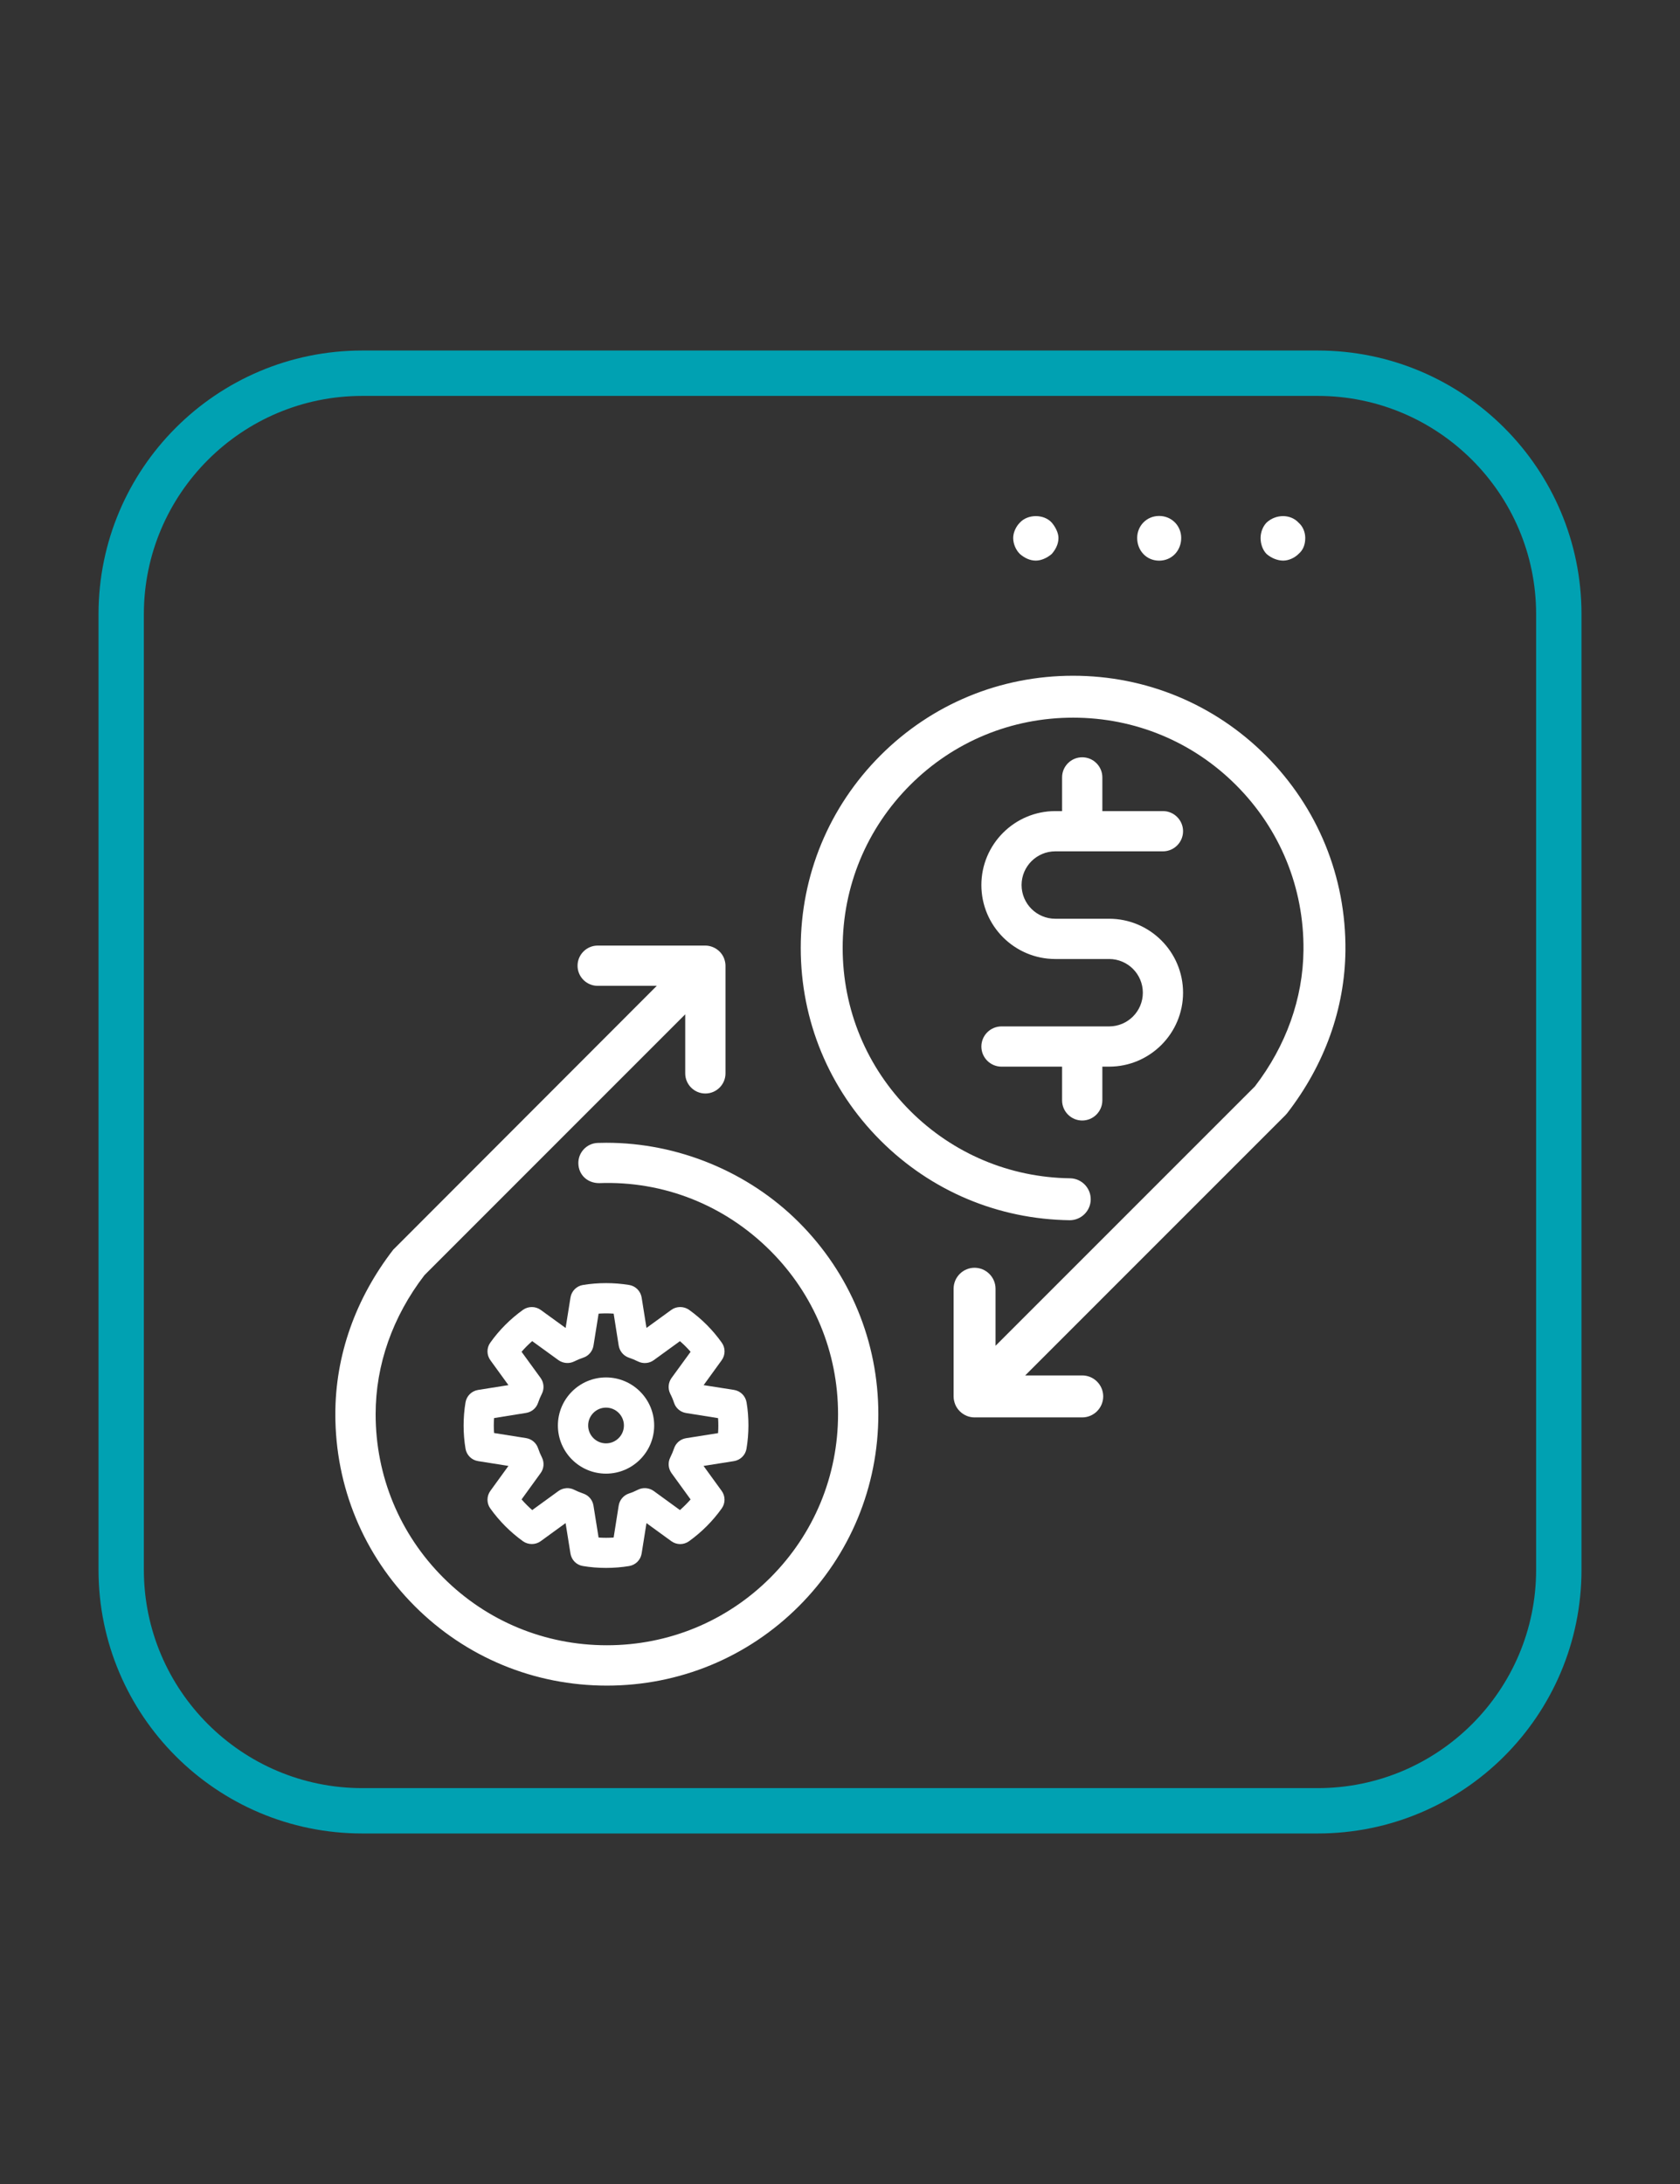
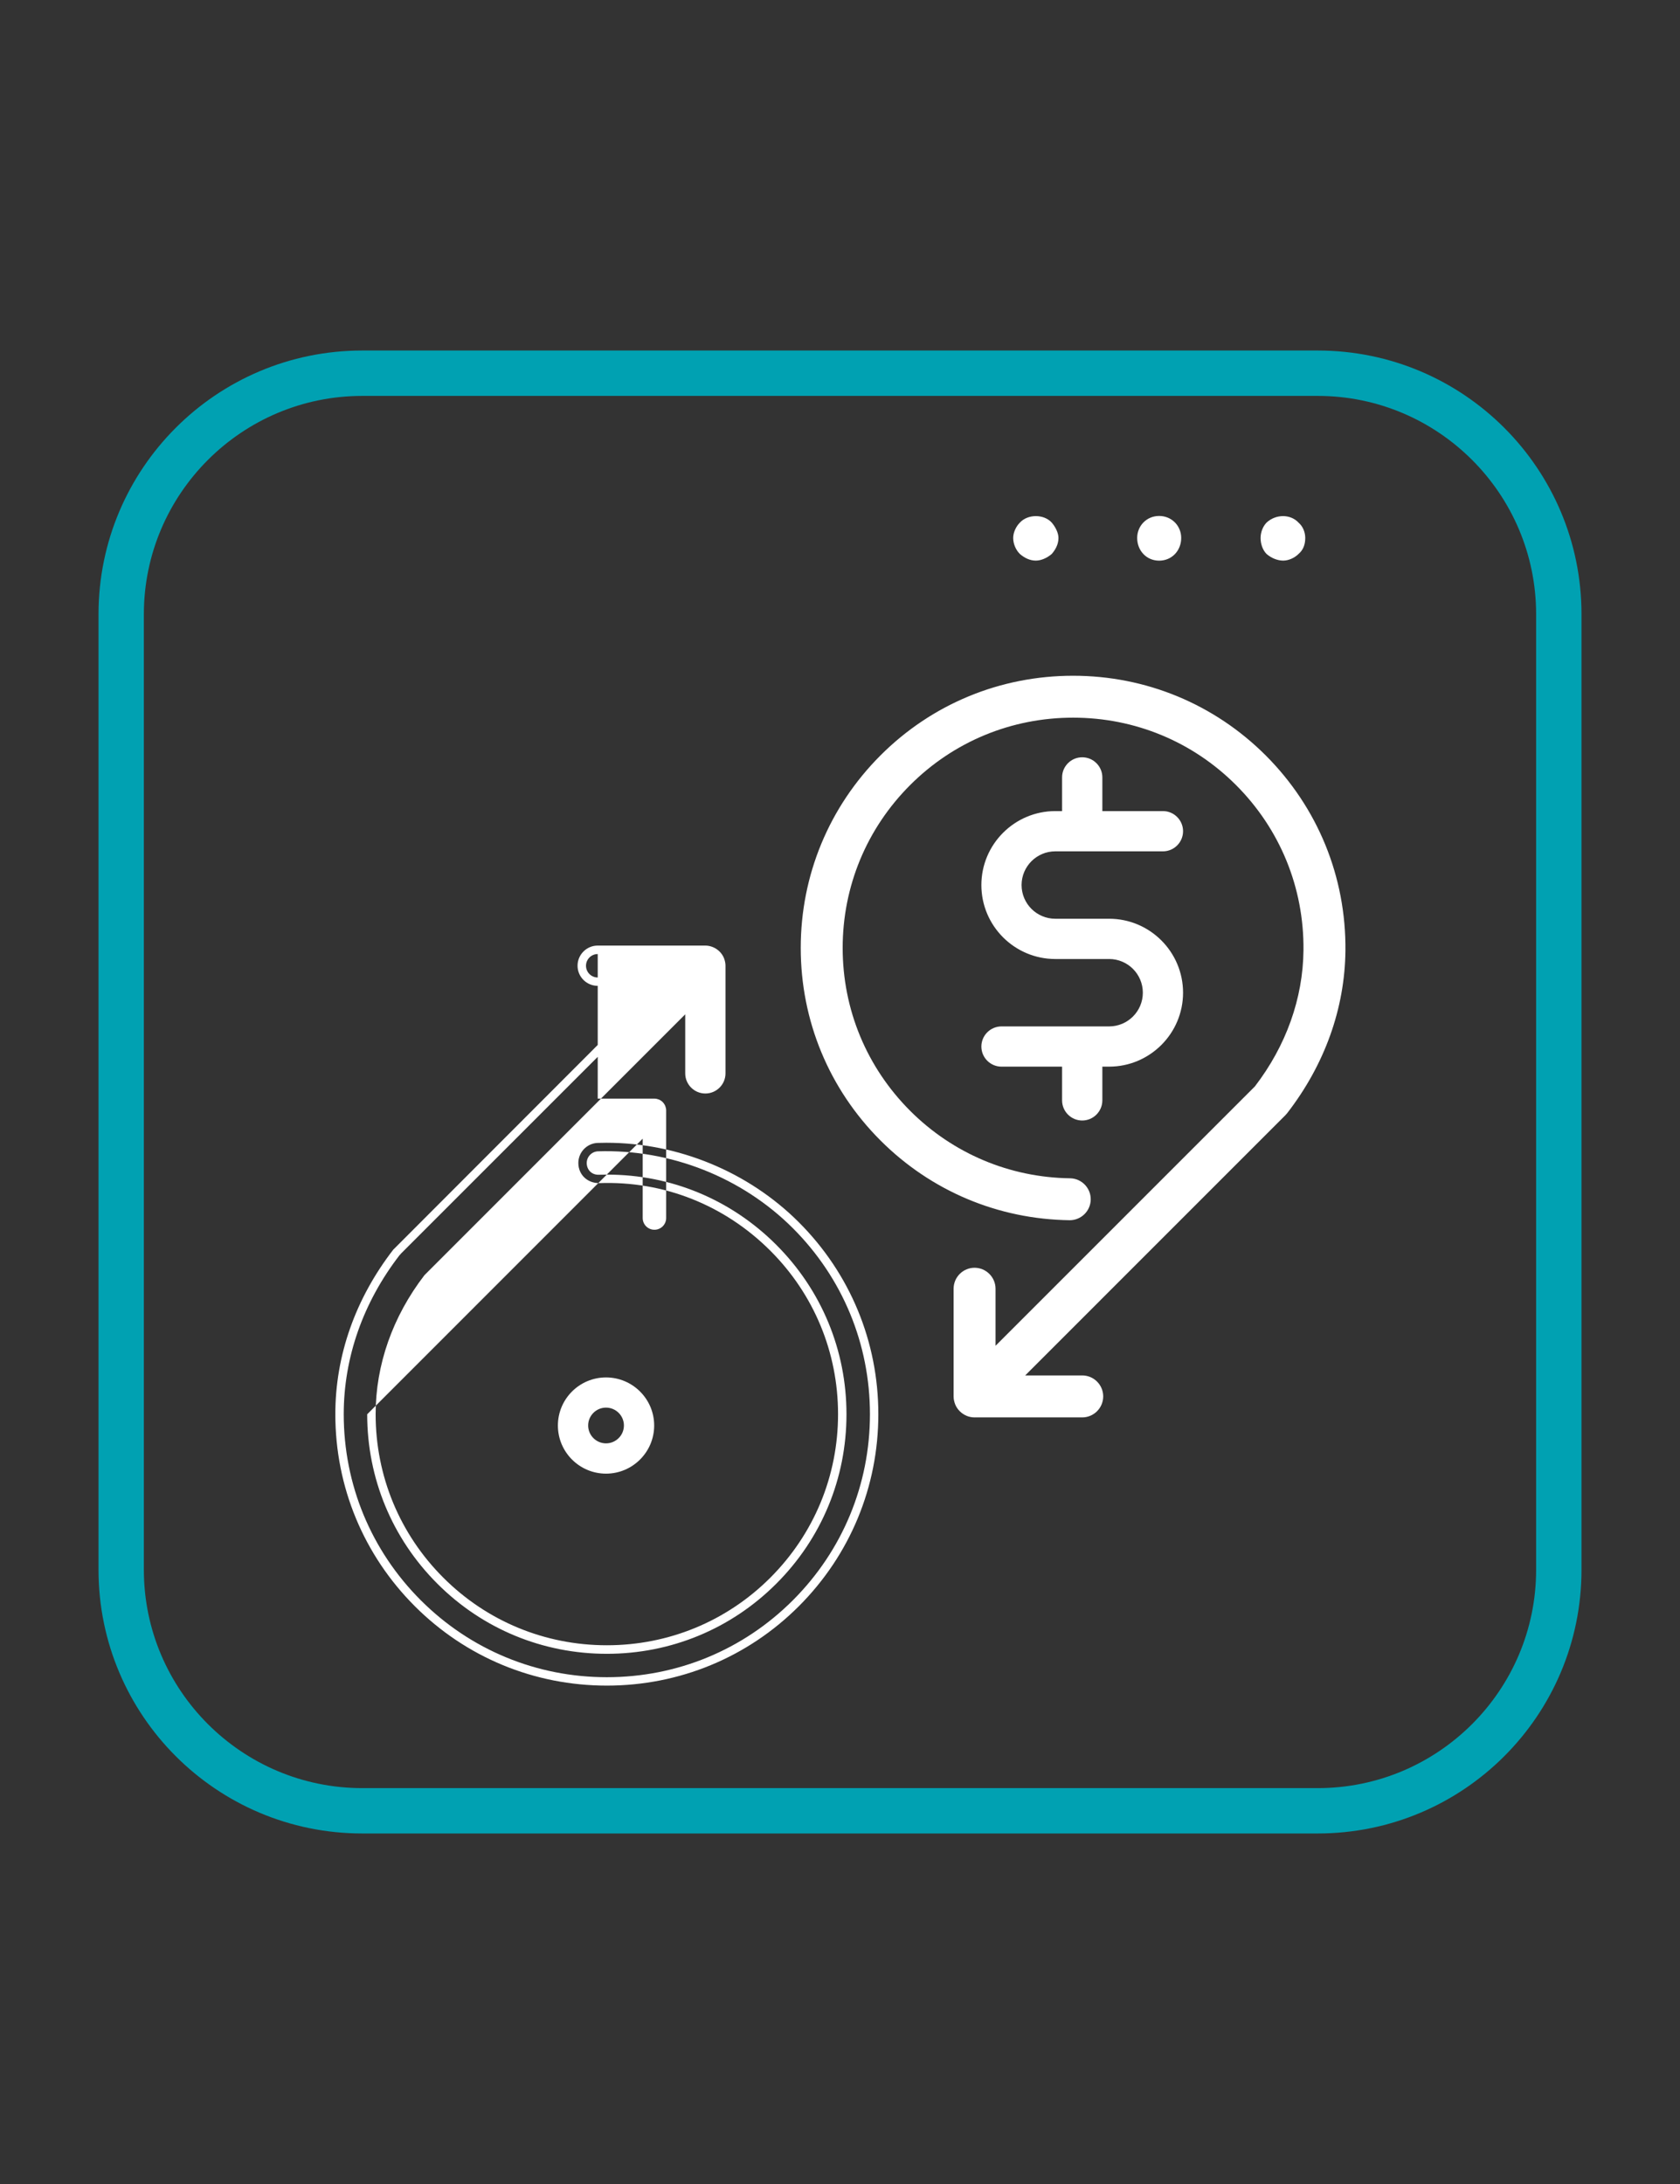
<svg xmlns="http://www.w3.org/2000/svg" version="1.1" id="Capa_1" x="0px" y="0px" width="100px" height="130px" viewBox="0 0 100 130" enable-background="new 0 0 100 130" xml:space="preserve">
  <rect x="0" y="0" width="100" height="130" fill="#333333" stroke="none" />
  <g>
    <g>
      <g>
-         <path fill="#FFFFFF" d="M47.372,72.93c-3.104-3.102-7.401-4.789-11.78-4.649c-0.523,0.018-0.935,0.456-0.916,0.979     c0.017,0.523,0.422,0.938,0.979,0.916c3.9-0.137,7.604,1.324,10.376,4.099c2.647,2.646,4.104,6.166,4.104,9.908     c0,3.743-1.457,7.266-4.104,9.909c-5.464,5.466-14.354,5.463-19.817,0c-2.647-2.646-4.104-6.166-4.104-9.909     c0-2.996,1.03-5.918,2.979-8.451l15.95-15.953v4.119c0,0.522,0.425,0.947,0.948,0.947s0.949-0.425,0.949-0.947v-6.41     c0-0.121-0.025-0.237-0.067-0.346c-0.003-0.005-0.003-0.01-0.006-0.015c-0.097-0.233-0.282-0.419-0.517-0.517     c-0.004,0-0.008-0.002-0.015-0.004c-0.106-0.041-0.224-0.066-0.346-0.066h-6.407c-0.523,0-0.949,0.425-0.949,0.947     c0,0.524,0.426,0.948,0.949,0.948h4.118L23.691,74.439c-0.016,0.016-0.02,0.035-0.033,0.051     c-0.013,0.016-0.032,0.021-0.046,0.039c-2.228,2.877-3.403,6.215-3.403,9.65c0,4.25,1.655,8.245,4.66,11.252     c3.104,3.102,7.178,4.651,11.251,4.651c4.074,0,8.149-1.553,11.251-4.651c3.005-3.007,4.66-7.002,4.66-11.252     C52.032,79.932,50.377,75.936,47.372,72.93z" />
-         <path fill="#FFFFFF" d="M36.121,100.334c-4.32,0-8.379-1.678-11.428-4.725c-3.053-3.055-4.733-7.111-4.733-11.43     c0-3.492,1.195-6.884,3.456-9.804l0.072-0.069l15.605-15.625h-3.516c-0.661,0-1.199-0.537-1.199-1.197     c0-0.66,0.538-1.199,1.199-1.199h6.407c0.147,0,0.295,0.029,0.438,0.086c0.313,0.127,0.549,0.365,0.67,0.656     c0.063,0.164,0.092,0.311,0.092,0.457v6.408c0,0.661-0.538,1.198-1.199,1.198c-0.661,0-1.198-0.538-1.198-1.198v-3.516     L25.264,75.904c-1.894,2.465-2.905,5.336-2.905,8.272c0,3.681,1.432,7.138,4.03,9.734c2.597,2.596,6.053,4.022,9.733,4.022     s7.138-1.43,9.731-4.022c2.601-2.603,4.031-6.058,4.031-9.734c0-3.676-1.432-7.133-4.031-9.729     c-2.719-2.717-6.354-4.166-10.19-4.023c-0.001,0-0.001,0-0.002,0c-0.704,0-1.215-0.498-1.235-1.158     c-0.022-0.66,0.496-1.215,1.156-1.235c0.171-0.007,0.34-0.009,0.51-0.009c4.271,0,8.448,1.726,11.457,4.73     c3.053,3.053,4.733,7.111,4.733,11.428c0,4.317-1.681,8.375-4.733,11.43C44.501,98.656,40.442,100.334,36.121,100.334z      M35.579,56.789c-0.386,0-0.698,0.313-0.698,0.697c0,0.384,0.313,0.698,0.698,0.698h4.722L23.869,74.617     c-0.046,0.064-0.07,0.082-0.083,0.092c-2.167,2.807-3.326,6.09-3.326,9.471c0,4.185,1.63,8.117,4.587,11.074     c2.955,2.953,6.889,4.58,11.074,4.58c4.188,0,8.12-1.627,11.074-4.58c2.958-2.959,4.587-6.893,4.587-11.074     c0-4.181-1.629-8.115-4.587-11.072c-3.031-3.03-7.288-4.713-11.598-4.577c-0.186,0.006-0.357,0.084-0.485,0.221     c-0.127,0.135-0.194,0.313-0.188,0.5c0.014,0.392,0.303,0.674,0.69,0.674c0.201-0.006,0.372-0.008,0.542-0.008     c3.786,0,7.355,1.483,10.05,4.178c2.694,2.695,4.179,6.275,4.179,10.087c0,3.811-1.483,7.395-4.179,10.086     c-2.688,2.688-6.271,4.172-10.085,4.172s-7.396-1.48-10.087-4.172c-2.694-2.691-4.178-6.273-4.178-10.086     c0-3.052,1.048-6.025,3.03-8.604l16.399-16.404v4.723c0,0.386,0.313,0.698,0.698,0.698c0.386,0,0.699-0.313,0.699-0.698v-6.409     c0-0.084-0.018-0.168-0.051-0.254c-0.074-0.183-0.213-0.32-0.385-0.392c-0.095-0.036-0.18-0.052-0.265-0.052H35.579z" />
+         <path fill="#FFFFFF" d="M36.121,100.334c-4.32,0-8.379-1.678-11.428-4.725c-3.053-3.055-4.733-7.111-4.733-11.43     c0-3.492,1.195-6.884,3.456-9.804l0.072-0.069l15.605-15.625h-3.516c-0.661,0-1.199-0.537-1.199-1.197     c0-0.66,0.538-1.199,1.199-1.199h6.407c0.147,0,0.295,0.029,0.438,0.086c0.313,0.127,0.549,0.365,0.67,0.656     c0.063,0.164,0.092,0.311,0.092,0.457v6.408c0,0.661-0.538,1.198-1.199,1.198c-0.661,0-1.198-0.538-1.198-1.198v-3.516     L25.264,75.904c-1.894,2.465-2.905,5.336-2.905,8.272c0,3.681,1.432,7.138,4.03,9.734c2.597,2.596,6.053,4.022,9.733,4.022     s7.138-1.43,9.731-4.022c2.601-2.603,4.031-6.058,4.031-9.734c0-3.676-1.432-7.133-4.031-9.729     c-2.719-2.717-6.354-4.166-10.19-4.023c-0.001,0-0.001,0-0.002,0c-0.704,0-1.215-0.498-1.235-1.158     c-0.022-0.66,0.496-1.215,1.156-1.235c0.171-0.007,0.34-0.009,0.51-0.009c4.271,0,8.448,1.726,11.457,4.73     c3.053,3.053,4.733,7.111,4.733,11.428c0,4.317-1.681,8.375-4.733,11.43C44.501,98.656,40.442,100.334,36.121,100.334z      M35.579,56.789c-0.386,0-0.698,0.313-0.698,0.697c0,0.384,0.313,0.698,0.698,0.698h4.722L23.869,74.617     c-0.046,0.064-0.07,0.082-0.083,0.092c-2.167,2.807-3.326,6.09-3.326,9.471c0,4.185,1.63,8.117,4.587,11.074     c2.955,2.953,6.889,4.58,11.074,4.58c4.188,0,8.12-1.627,11.074-4.58c2.958-2.959,4.587-6.893,4.587-11.074     c0-4.181-1.629-8.115-4.587-11.072c-3.031-3.03-7.288-4.713-11.598-4.577c-0.186,0.006-0.357,0.084-0.485,0.221     c-0.127,0.135-0.194,0.313-0.188,0.5c0.014,0.392,0.303,0.674,0.69,0.674c0.201-0.006,0.372-0.008,0.542-0.008     c3.786,0,7.355,1.483,10.05,4.178c2.694,2.695,4.179,6.275,4.179,10.087c0,3.811-1.483,7.395-4.179,10.086     c-2.688,2.688-6.271,4.172-10.085,4.172s-7.396-1.48-10.087-4.172c-2.694-2.691-4.178-6.273-4.178-10.086     l16.399-16.404v4.723c0,0.386,0.313,0.698,0.698,0.698c0.386,0,0.699-0.313,0.699-0.698v-6.409     c0-0.084-0.018-0.168-0.051-0.254c-0.074-0.183-0.213-0.32-0.385-0.392c-0.095-0.036-0.18-0.052-0.265-0.052H35.579z" />
      </g>
      <g>
        <path fill="#FFFFFF" d="M66.021,54.936h-3.205c-1.242,0-2.256-1.012-2.256-2.256c0-1.244,1.014-2.256,2.256-2.256h6.408     c0.522,0,0.947-0.424,0.947-0.948c0-0.523-0.425-0.947-0.947-0.947h-3.856v-2.256c0-0.524-0.427-0.949-0.949-0.949     s-0.946,0.425-0.946,0.949v2.256h-0.654c-2.289,0-4.152,1.862-4.152,4.151c0,2.291,1.863,4.153,4.152,4.153h3.205     c1.242,0,2.254,1.012,2.254,2.256s-1.012,2.256-2.254,2.256h-6.408c-0.523,0-0.949,0.424-0.949,0.948s0.426,0.948,0.949,0.948     h3.857v2.256c0,0.524,0.424,0.948,0.946,0.948s0.949-0.424,0.949-0.948v-2.256h0.653c2.287,0,4.15-1.863,4.15-4.152     C70.172,56.799,68.309,54.936,66.021,54.936z" />
        <path fill="#FFFFFF" d="M64.417,66.697c-0.661,0-1.198-0.539-1.198-1.199v-2.007h-3.605c-0.661,0-1.199-0.537-1.199-1.197     s0.538-1.198,1.199-1.198h6.406c1.105,0,2.006-0.899,2.006-2.006c0-1.107-0.898-2.006-2.006-2.006h-3.203     c-2.428,0-4.402-1.976-4.402-4.403c0-2.427,1.977-4.402,4.402-4.402h0.402v-2.006c0-0.66,0.537-1.197,1.198-1.197     s1.199,0.537,1.199,1.197v2.006h3.606c0.661,0,1.198,0.539,1.198,1.198c0,0.66-0.537,1.198-1.198,1.198h-6.408     c-1.105,0-2.006,0.9-2.006,2.006s0.898,2.006,2.006,2.006h3.205c2.428,0,4.401,1.975,4.401,4.403     c0,2.427-1.976,4.401-4.401,4.401h-0.403v2.007C65.616,66.158,65.078,66.697,64.417,66.697z M59.611,61.595     c-0.387,0-0.699,0.313-0.699,0.698s0.313,0.698,0.699,0.698h4.106v2.506c0,0.385,0.313,0.698,0.697,0.698     c0.388,0,0.698-0.313,0.698-0.698v-2.506h0.902c2.151,0,3.902-1.75,3.902-3.902c0-2.152-1.751-3.903-3.902-3.903h-3.203     c-1.383,0-2.506-1.125-2.506-2.506c0-1.381,1.123-2.506,2.506-2.506h6.408c0.385,0,0.697-0.313,0.697-0.698     c0-0.385-0.313-0.697-0.697-0.697h-4.107v-2.506c0-0.386-0.313-0.699-0.698-0.699s-0.697,0.313-0.697,0.699v2.506h-0.903     c-2.151,0-3.902,1.75-3.902,3.901c0,2.152,1.751,3.903,3.902,3.903h3.205c1.381,0,2.504,1.124,2.504,2.506     c0,1.382-1.123,2.506-2.504,2.506H59.611z" />
      </g>
      <g>
        <path fill="#FFFFFF" d="M79.785,56.588c0.043-4.312-1.613-8.363-4.66-11.411c-6.203-6.202-16.296-6.203-22.502,0     c-3.004,3.005-4.66,7-4.66,11.25s1.656,8.246,4.66,11.25c2.95,2.949,6.871,4.604,11.04,4.658c0.005,0,0.009,0,0.013,0     c0.52,0,0.94-0.418,0.948-0.937c0.007-0.522-0.413-0.955-0.937-0.961c-3.672-0.049-7.125-1.506-9.724-4.104     c-2.646-2.647-4.105-6.167-4.105-9.91c0-3.743,1.459-7.262,4.105-9.909c5.464-5.463,14.354-5.464,19.817,0     c2.687,2.686,4.144,6.254,4.104,10.053c-0.029,2.94-1.063,5.813-2.979,8.31L58.955,80.832v-4.119     c0-0.523-0.426-0.949-0.949-0.949c-0.521,0-0.947,0.426-0.947,0.949v6.408c0,0.123,0.024,0.238,0.066,0.348     c0.002,0.004,0.003,0.01,0.006,0.014c0.096,0.234,0.281,0.42,0.516,0.519c0.006,0.002,0.011,0.002,0.016,0.004     c0.105,0.043,0.225,0.065,0.347,0.065h6.408c0.522,0,0.949-0.424,0.949-0.948c0-0.521-0.427-0.947-0.949-0.947h-4.119     L76.303,66.17c0.016-0.016,0.02-0.035,0.033-0.051s0.032-0.023,0.045-0.039C78.574,63.242,79.75,59.961,79.785,56.588z" />
        <path fill="#FFFFFF" d="M64.417,84.369h-6.409c-0.156,0-0.311-0.029-0.457-0.088c-0.324-0.133-0.57-0.381-0.695-0.688     c-0.063-0.166-0.094-0.317-0.094-0.475V76.71c0-0.688,0.561-1.248,1.246-1.248c0.688,0,1.25,0.562,1.25,1.248v3.396l15.439-15.44     c1.854-2.416,2.861-5.228,2.891-8.101c0.037-3.717-1.391-7.211-4.018-9.838c-2.584-2.585-6.028-4.009-9.695-4.009     c-3.668,0-7.111,1.424-9.697,4.009c-2.592,2.592-4.019,6.035-4.019,9.697c0,3.663,1.427,7.105,4.019,9.698     c2.543,2.541,5.922,3.967,9.516,4.014c0.688,0.01,1.24,0.578,1.23,1.266c-0.01,0.681-0.57,1.23-1.248,1.23     c-4.265-0.055-8.259-1.74-11.265-4.746c-3.063-3.063-4.748-7.132-4.748-11.461c0-4.329,1.687-8.398,4.748-11.462     c3.058-3.058,7.129-4.74,11.463-4.74c4.335,0,8.405,1.685,11.464,4.74c3.104,3.106,4.791,7.235,4.747,11.626     c-0.036,3.439-1.233,6.783-3.466,9.67l-0.111,0.125L61.023,81.871h3.395c0.688,0,1.249,0.561,1.249,1.248     C65.666,83.809,65.105,84.369,64.417,84.369z M58.008,76.064c-0.355,0-0.646,0.291-0.646,0.647v6.408     c0,0.08,0.017,0.157,0.047,0.237c0.066,0.168,0.195,0.295,0.355,0.361c0.086,0.033,0.166,0.049,0.244,0.049h6.409     c0.358,0,0.649-0.291,0.649-0.647s-0.291-0.647-0.649-0.647h-4.845l16.52-16.517c0.047-0.067,0.075-0.088,0.09-0.099     c2.114-2.747,3.271-5.964,3.305-9.272c0.043-4.229-1.582-8.205-4.571-11.196c-2.942-2.943-6.863-4.564-11.039-4.564     c-4.174,0-8.095,1.621-11.039,4.564c-2.947,2.95-4.572,6.87-4.572,11.038c0,4.169,1.625,8.089,4.572,11.039     c2.896,2.896,6.741,4.519,10.832,4.57c0.36,0,0.651-0.287,0.657-0.64c0.005-0.356-0.283-0.651-0.643-0.657     c-3.75-0.05-7.274-1.537-9.931-4.191c-2.704-2.704-4.192-6.297-4.192-10.121c0-3.821,1.488-7.417,4.192-10.121     c2.699-2.698,6.294-4.187,10.122-4.187s7.422,1.486,10.12,4.186c2.741,2.742,4.231,6.389,4.192,10.268     c-0.031,3.004-1.082,5.94-3.041,8.488L58.657,81.557v-4.845C58.657,76.355,58.366,76.064,58.008,76.064z" />
      </g>
      <g>
-         <path fill="#FFFFFF" d="M44.439,83.479c-0.063-0.383-0.361-0.684-0.746-0.746l-1.811-0.284l1.072-1.479     c0.23-0.316,0.232-0.74,0.006-1.053c-0.533-0.75-1.188-1.408-1.945-1.951c-0.313-0.223-0.752-0.219-1.054,0.002l-1.48,1.076     l-0.288-1.811c-0.063-0.383-0.359-0.683-0.741-0.746c-0.907-0.148-1.849-0.148-2.754,0c-0.383,0.063-0.681,0.365-0.741,0.748     l-0.289,1.811l-1.484-1.076c-0.307-0.223-0.738-0.227-1.053-0.004c-0.757,0.545-1.41,1.199-1.942,1.947     c-0.229,0.313-0.229,0.738,0.002,1.055l1.073,1.48l-1.809,0.287c-0.381,0.063-0.681,0.356-0.746,0.74     c-0.076,0.45-0.113,0.914-0.113,1.379c0,0.463,0.037,0.926,0.113,1.377c0.064,0.381,0.364,0.68,0.747,0.739l1.808,0.287     L29.19,88.74c-0.229,0.316-0.229,0.742-0.003,1.053c0.537,0.75,1.189,1.404,1.941,1.947c0.313,0.223,0.748,0.223,1.055-0.002     l1.483-1.078l0.29,1.811c0.062,0.385,0.36,0.687,0.74,0.744c0.436,0.074,0.896,0.113,1.376,0.113c0.48,0,0.942-0.039,1.376-0.111     c0.383-0.063,0.682-0.359,0.745-0.746l0.288-1.809l1.48,1.076c0.155,0.111,0.338,0.172,0.528,0.172     c0.188,0,0.371-0.061,0.524-0.17c0.754-0.543,1.408-1.197,1.942-1.945c0.229-0.316,0.229-0.74-0.001-1.055l-1.076-1.482     l1.813-0.287c0.383-0.063,0.682-0.361,0.744-0.742c0.075-0.451,0.114-0.914,0.114-1.375S44.516,83.93,44.439,83.479z      M32.18,87.684c0.201-0.274,0.229-0.635,0.074-0.938c-0.086-0.168-0.16-0.35-0.224-0.537c-0.106-0.32-0.38-0.553-0.714-0.607     l-1.906-0.303c-0.012-0.148-0.018-0.299-0.018-0.445c0-0.147,0.006-0.299,0.018-0.446l1.908-0.306     c0.334-0.055,0.605-0.287,0.711-0.604c0.063-0.188,0.14-0.369,0.227-0.537c0.15-0.301,0.123-0.658-0.076-0.938l-1.135-1.56     c0.195-0.226,0.407-0.437,0.633-0.635l1.563,1.133c0.268,0.192,0.635,0.226,0.929,0.08c0.191-0.095,0.375-0.17,0.552-0.229     c0.316-0.106,0.549-0.381,0.604-0.713l0.305-1.906c0.299-0.021,0.596-0.021,0.896,0l0.302,1.91     c0.058,0.328,0.285,0.603,0.604,0.711c0.176,0.058,0.359,0.133,0.55,0.228c0.295,0.146,0.661,0.117,0.928-0.078l1.562-1.133     c0.227,0.196,0.438,0.407,0.634,0.633l-1.138,1.563c-0.193,0.272-0.224,0.629-0.076,0.93c0.099,0.193,0.173,0.371,0.23,0.547     c0.104,0.316,0.376,0.549,0.711,0.604l1.908,0.304c0.011,0.149,0.016,0.301,0.016,0.446c0,0.146-0.005,0.297-0.016,0.447     l-1.91,0.303c-0.333,0.056-0.604,0.287-0.709,0.605c-0.058,0.172-0.134,0.354-0.23,0.547c-0.147,0.301-0.116,0.656,0.08,0.928     l1.134,1.564c-0.197,0.223-0.41,0.436-0.634,0.633l-1.563-1.137c-0.27-0.193-0.637-0.225-0.936-0.074     c-0.181,0.092-0.361,0.168-0.543,0.227c-0.317,0.107-0.549,0.381-0.604,0.716l-0.301,1.903c-0.298,0.021-0.601,0.021-0.896,0     l-0.306-1.906c-0.055-0.332-0.285-0.604-0.604-0.711c-0.199-0.067-0.379-0.145-0.535-0.223c-0.295-0.156-0.67-0.127-0.942,0.07     l-1.563,1.135c-0.224-0.195-0.436-0.408-0.634-0.635L32.18,87.684z" />
        <path fill="#FFFFFF" d="M36.072,87.717c1.58,0,2.867-1.285,2.867-2.865s-1.287-2.862-2.867-2.862     c-1.58,0-2.864,1.282-2.864,2.862S34.492,87.717,36.072,87.717z M36.072,83.787c0.588,0,1.066,0.477,1.066,1.064     c0,0.586-0.479,1.063-1.066,1.063c-0.586,0-1.063-0.479-1.063-1.063C35.01,84.264,35.486,83.787,36.072,83.787z" />
      </g>
    </g>
    <g>
      <g>
        <path fill="#FFFFFF" d="M75.389,31.109c-0.231,0.238-0.354,0.596-0.354,0.912c0,0.357,0.123,0.717,0.354,0.952     c0.274,0.238,0.639,0.397,0.994,0.397c0.317,0,0.674-0.16,0.911-0.397c0.276-0.235,0.399-0.555,0.399-0.952     c0-0.316-0.123-0.674-0.399-0.912C76.816,30.592,75.945,30.592,75.389,31.109z" />
      </g>
      <g>
        <path fill="#FFFFFF" d="M68.997,30.712c-0.754,0-1.308,0.595-1.308,1.309c0,0.754,0.554,1.352,1.308,1.352     s1.313-0.596,1.313-1.352C70.311,31.307,69.751,30.712,68.997,30.712z" />
      </g>
      <g>
        <path fill="#FFFFFF" d="M60.706,31.109c-0.237,0.238-0.397,0.596-0.397,0.912c0,0.357,0.16,0.717,0.397,0.952     c0.274,0.238,0.597,0.397,0.951,0.397c0.317,0,0.674-0.16,0.948-0.397c0.203-0.235,0.399-0.555,0.399-0.952     c0-0.316-0.196-0.674-0.399-0.912C62.137,30.592,61.18,30.592,60.706,31.109z" />
      </g>
    </g>
    <path fill="#00A1B2" d="M78.438,23.566c7.168,0,12.998,5.83,12.998,12.998v56.874c0,7.168-5.83,12.998-12.998,12.998H21.563   c-7.168,0-13-5.83-13-12.998V36.564c0-7.168,5.832-12.998,13-12.998H78.438 M78.438,20.865H21.563   c-8.666,0-15.699,7.028-15.699,15.699v56.872c0,8.672,7.033,15.699,15.699,15.699h56.875c8.67,0,15.699-7.027,15.699-15.699V36.564   C94.137,27.894,87.105,20.865,78.438,20.865L78.438,20.865z" />
  </g>
</svg>